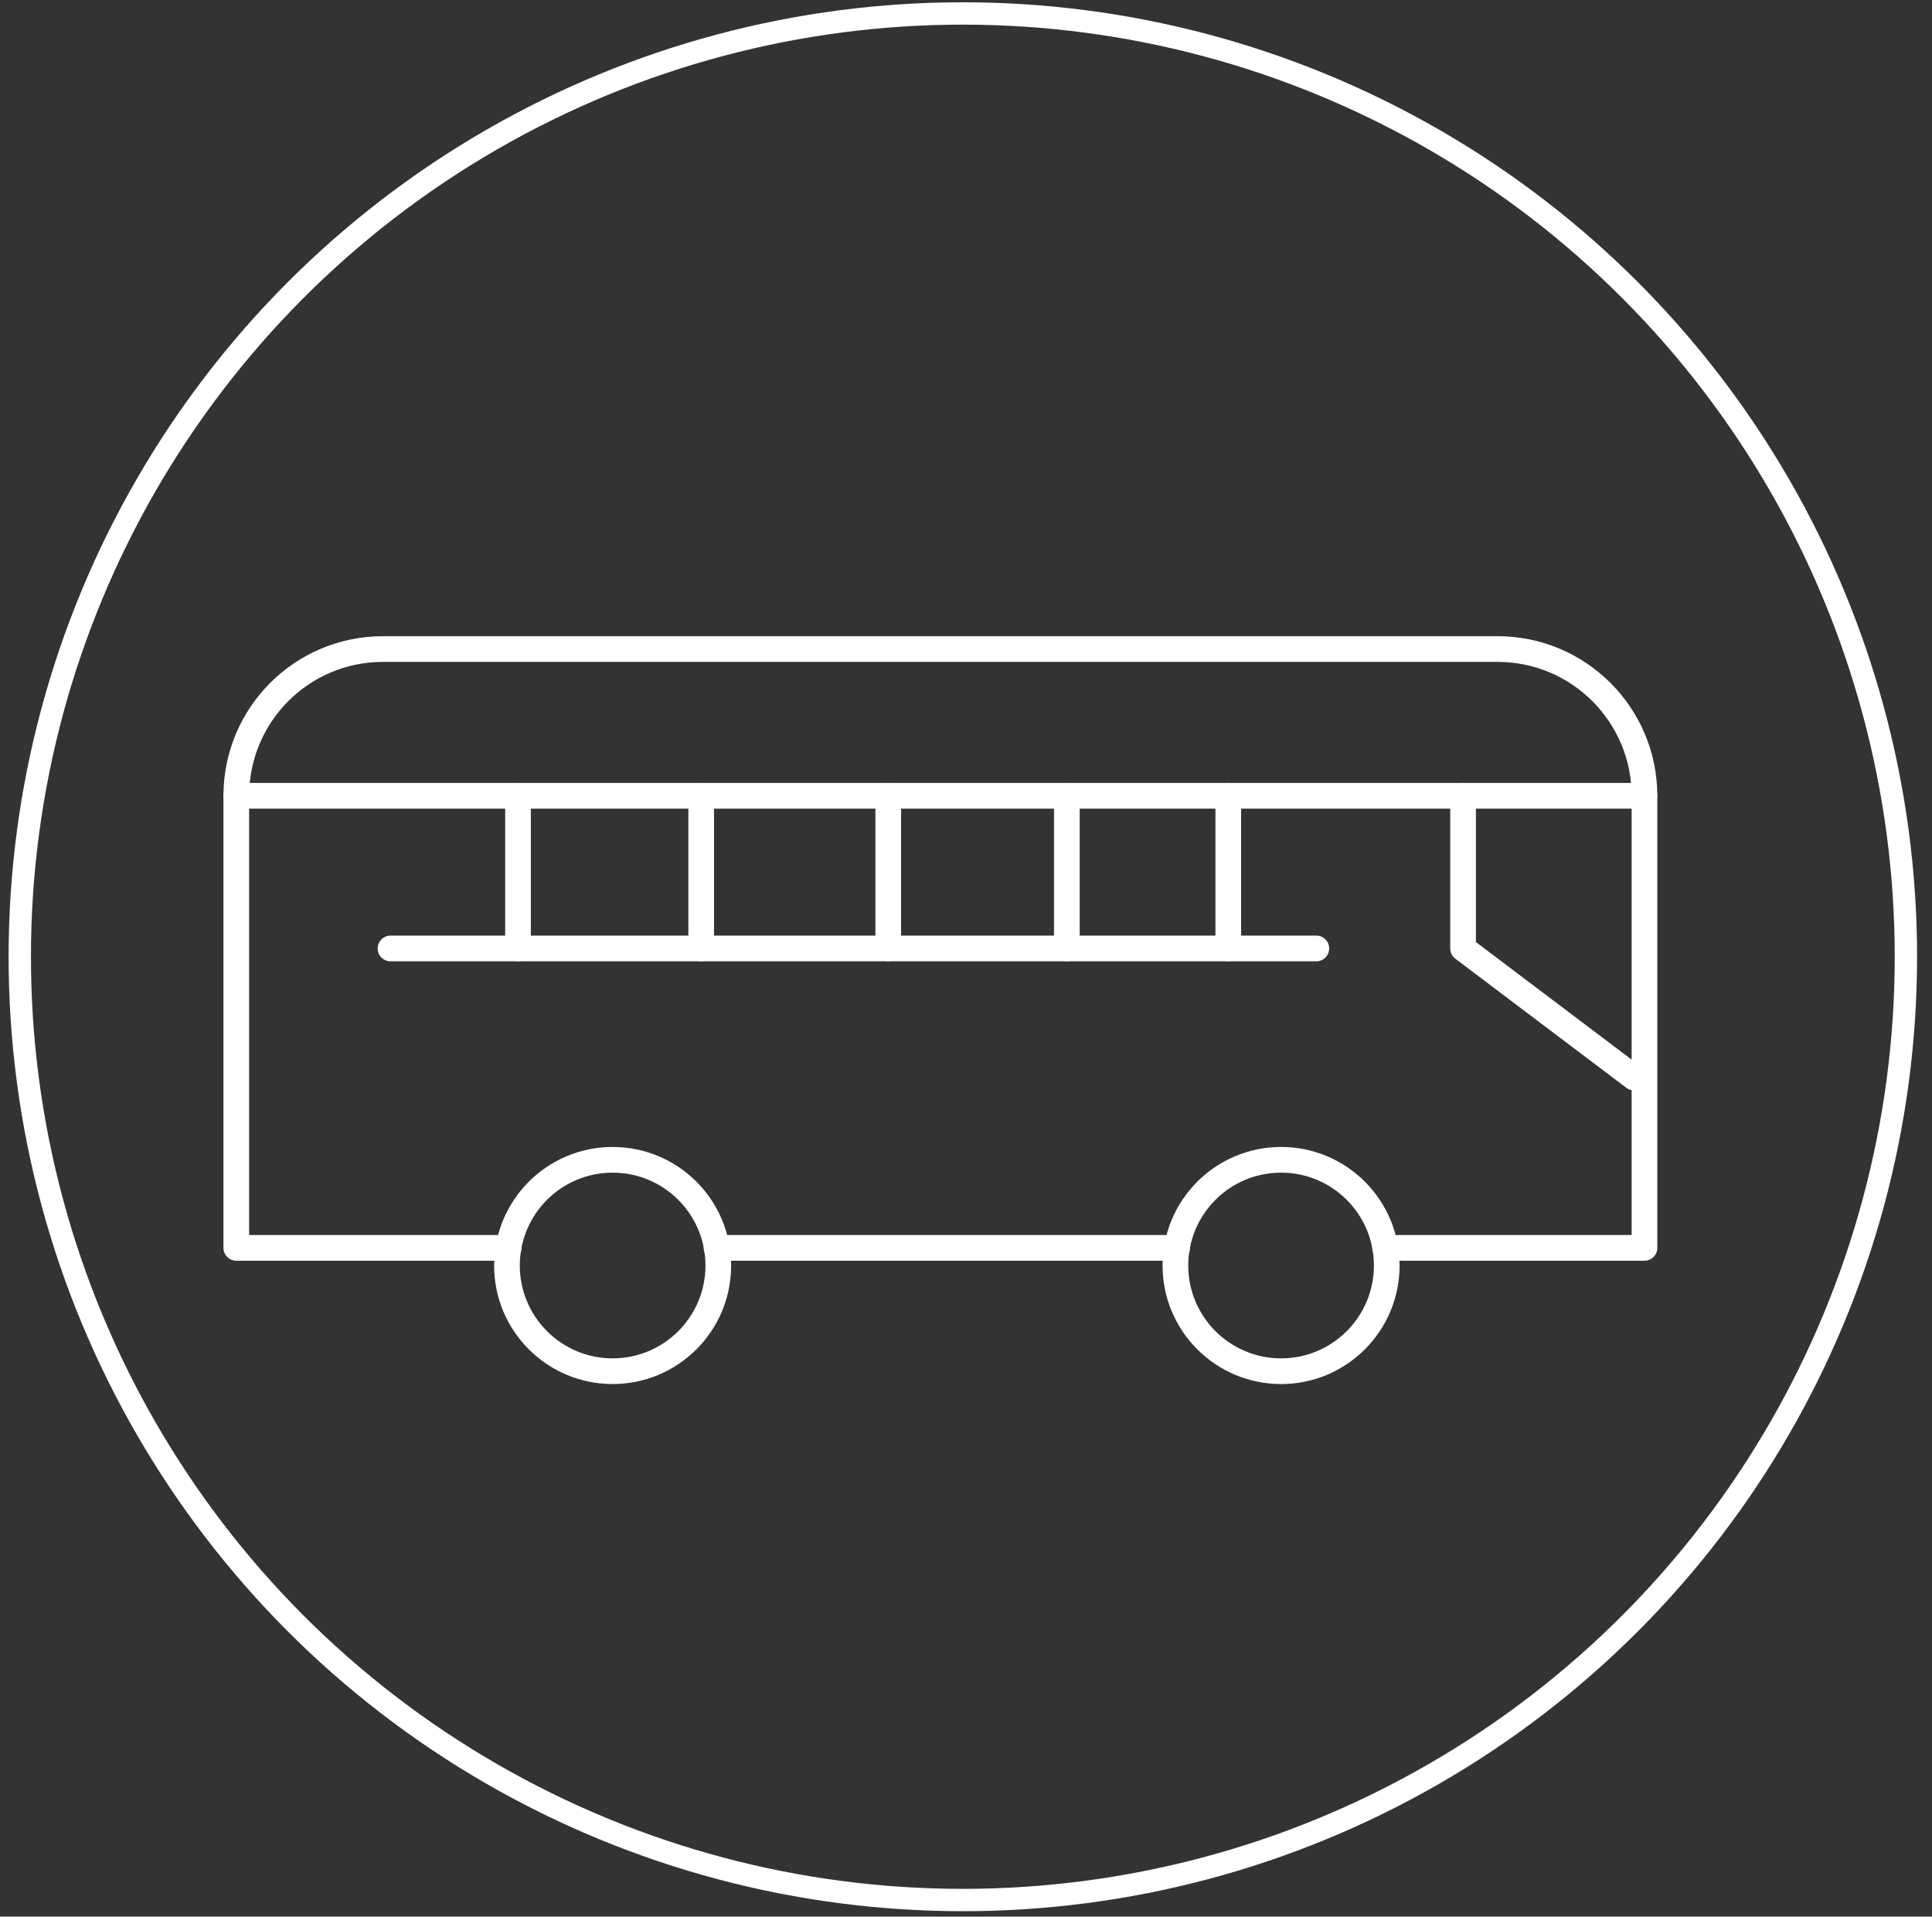
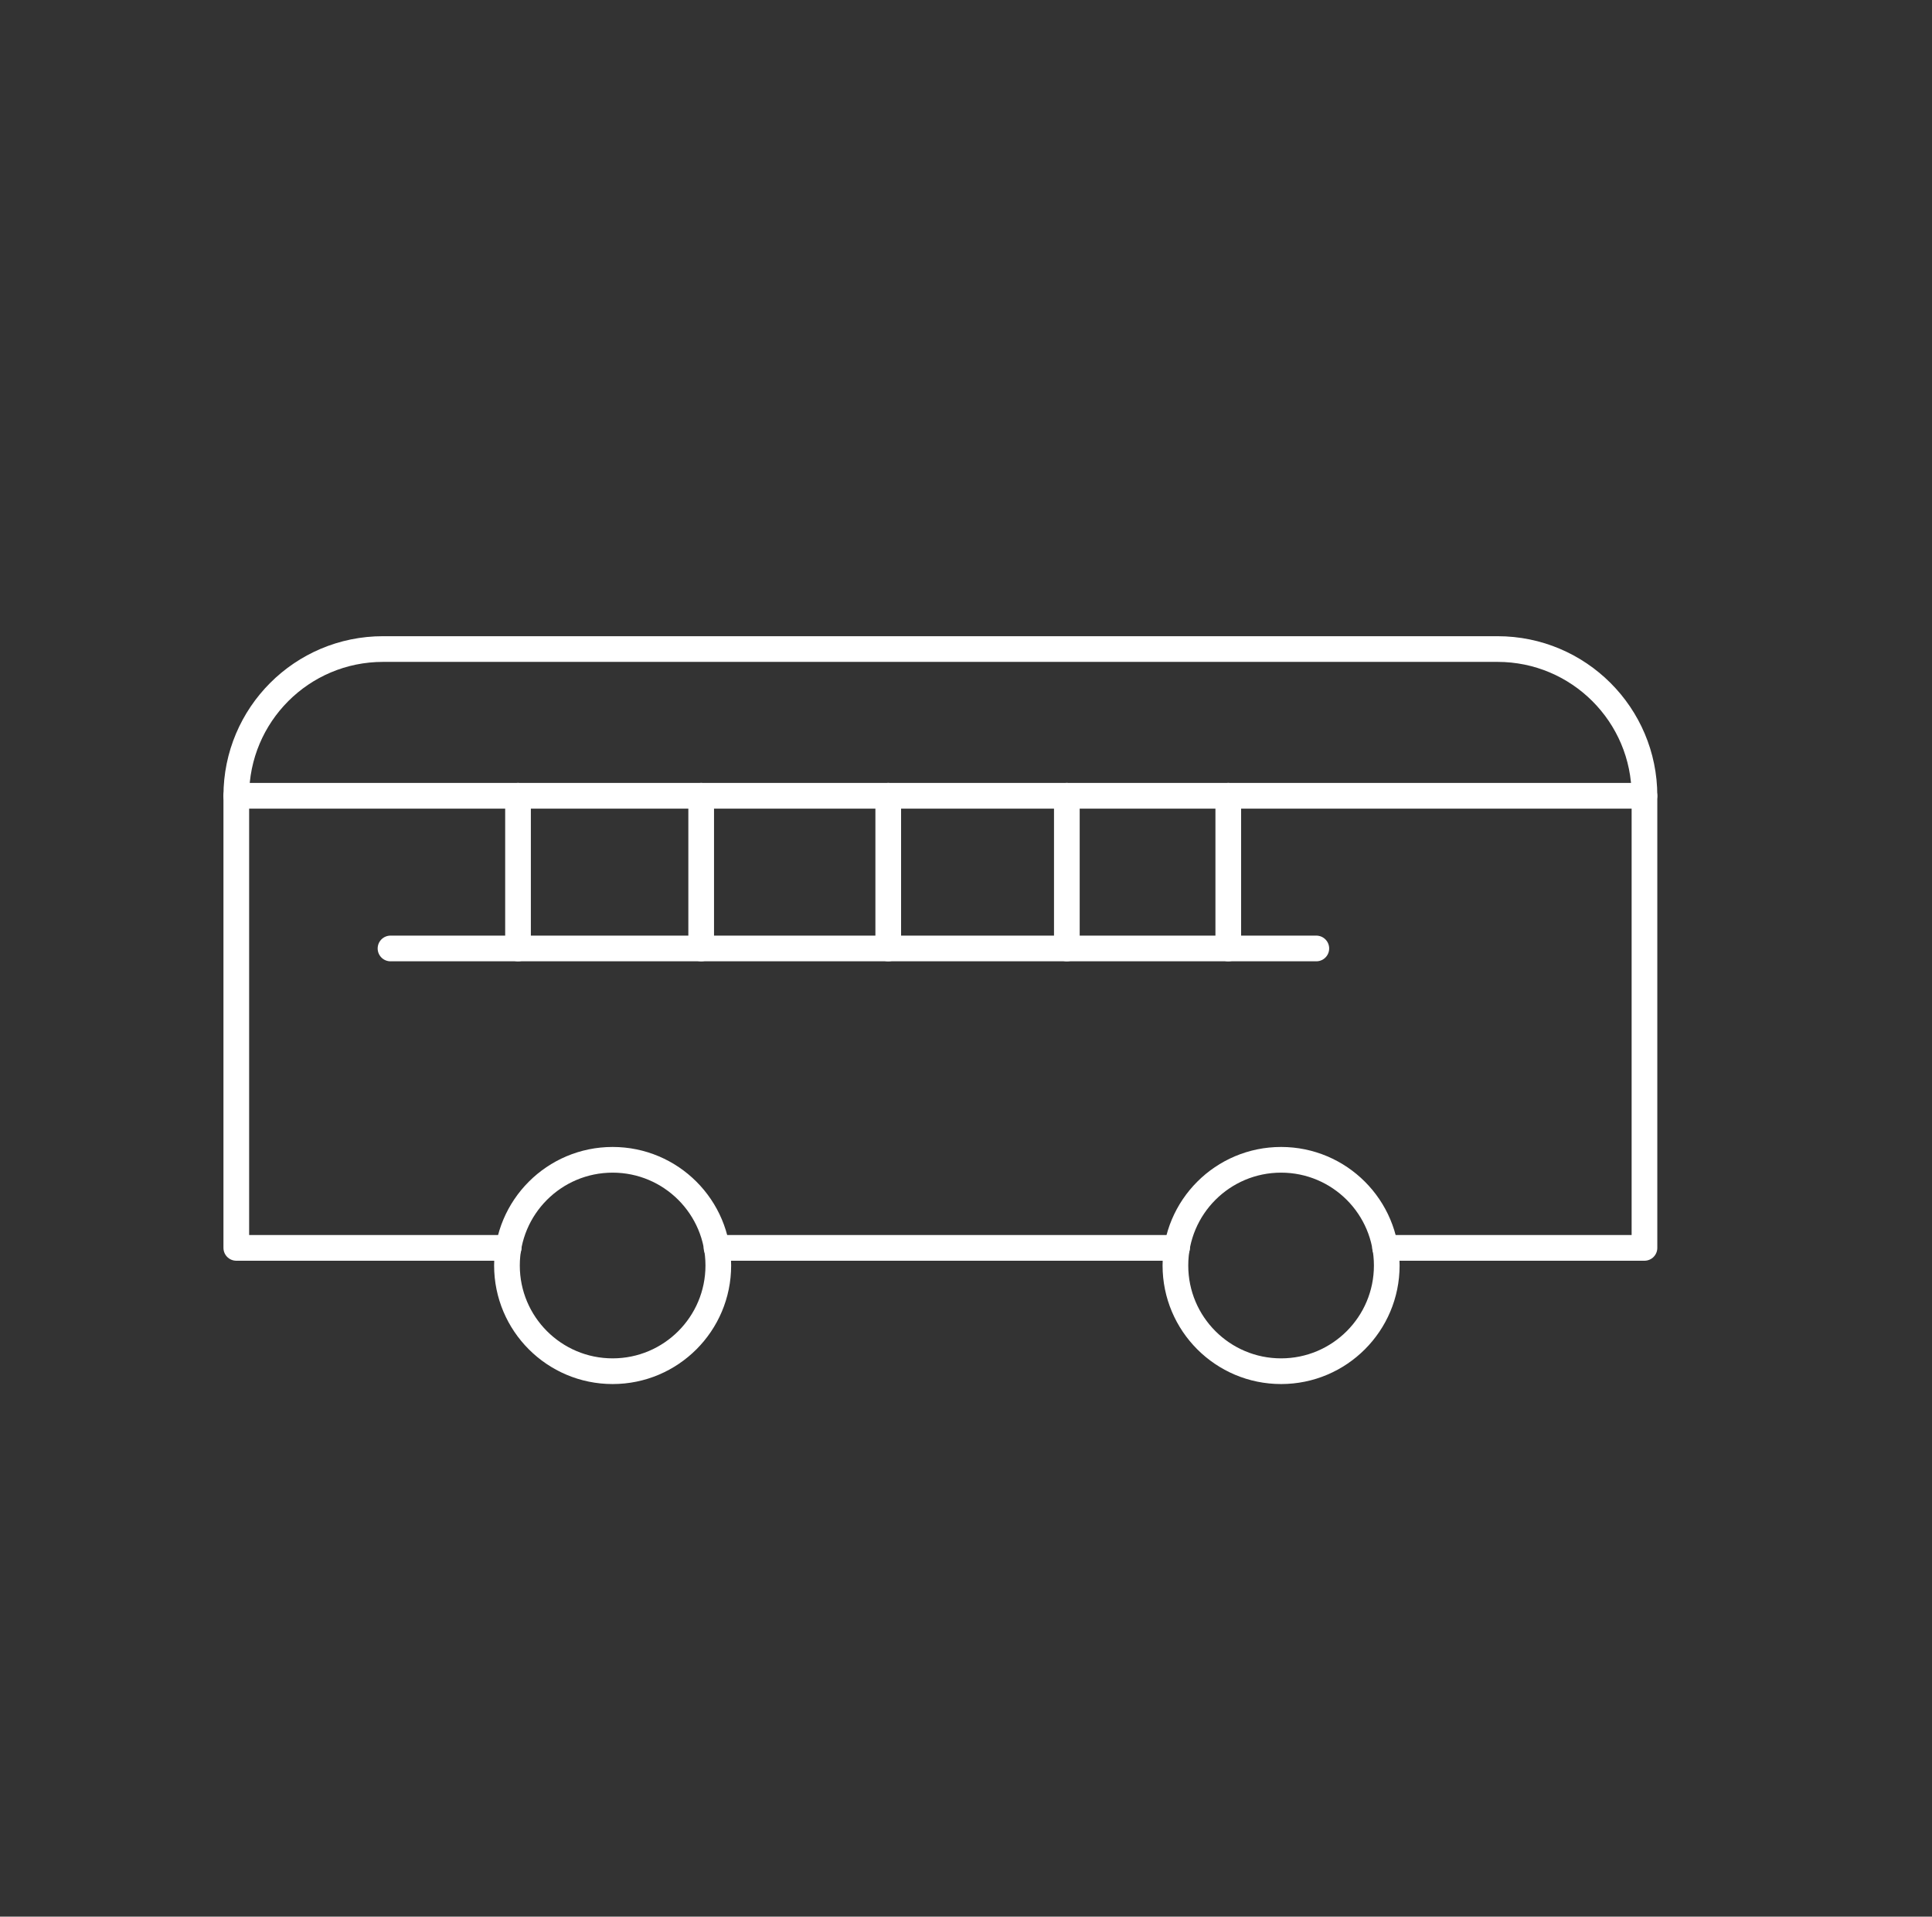
<svg xmlns="http://www.w3.org/2000/svg" id="Layer_5" data-name="Layer 5" viewBox="76.792 77.929 347.553 344.71">
  <rect x="76.792" y="77.929" width="347.553" height="344.71" fill="#333333" stroke="none" />
  <defs>
    <style>
      .cls-1 {
        stroke-width: 4.62px;
      }

      .cls-1, .cls-2 {
        fill: none;
        stroke: #fff;
        stroke-linecap: round;
        stroke-linejoin: round;
      }

      .cls-2 {
        stroke-width: 4.02px;
      }
    </style>
  </defs>
  <g>
    <path class="cls-1" d="M168.3,302.36h-49v-81.31c0-14.57,11.8-26.39,26.39-26.39h200.5c14.6,0,26.43,11.83,26.43,26.39v81.31h-46.66" />
    <line class="cls-1" x1="288.54" y1="302.36" x2="205.69" y2="302.36" />
    <line class="cls-1" x1="119.29" y1="221.05" x2="372.61" y2="221.05" />
-     <polyline class="cls-1" points="339.99 221.05 339.99 248.51 370.77 271.74" />
    <line class="cls-1" x1="147.04" y1="248.51" x2="313.59" y2="248.51" />
    <line class="cls-1" x1="169.98" y1="221.05" x2="169.98" y2="248.51" />
    <line class="cls-1" x1="202.93" y1="221.05" x2="202.93" y2="248.51" />
    <line class="cls-1" x1="236.58" y1="221.05" x2="236.58" y2="248.51" />
    <line class="cls-1" x1="297.75" y1="221.05" x2="297.75" y2="248.51" />
    <line class="cls-1" x1="268.71" y1="221.05" x2="268.71" y2="248.51" />
    <circle class="cls-1" cx="187" cy="305.53" r="19.01" />
    <circle class="cls-1" cx="307.25" cy="305.53" r="19.01" />
  </g>
-   <circle class="cls-2" cx="250" cy="250" r="169.65" />
</svg>